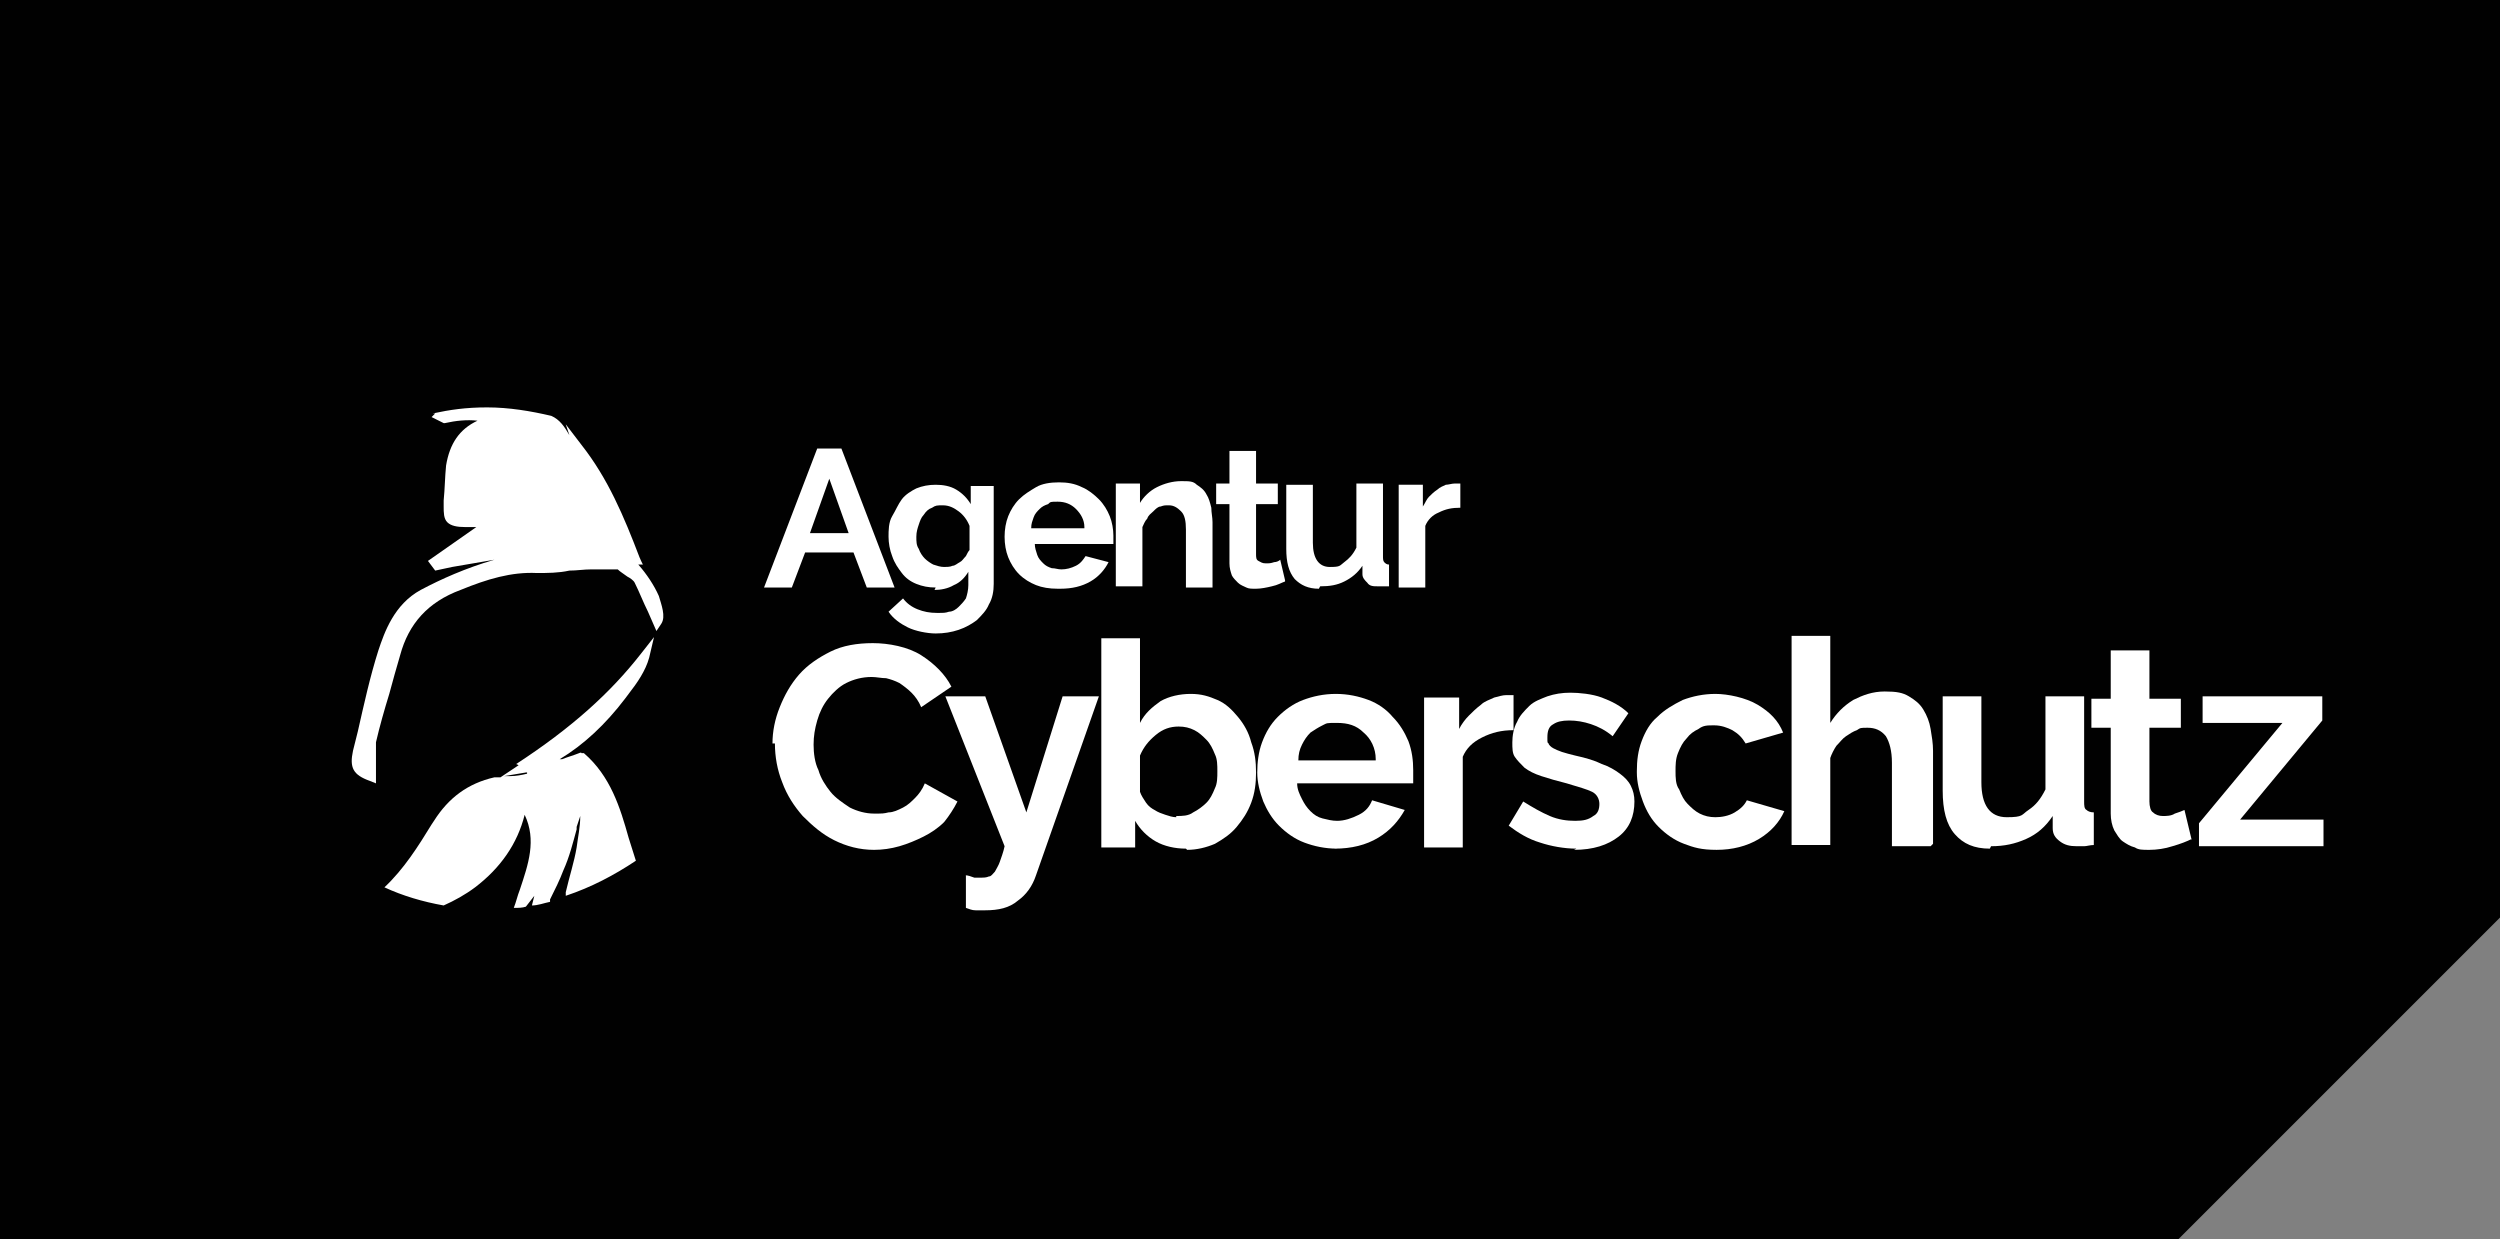
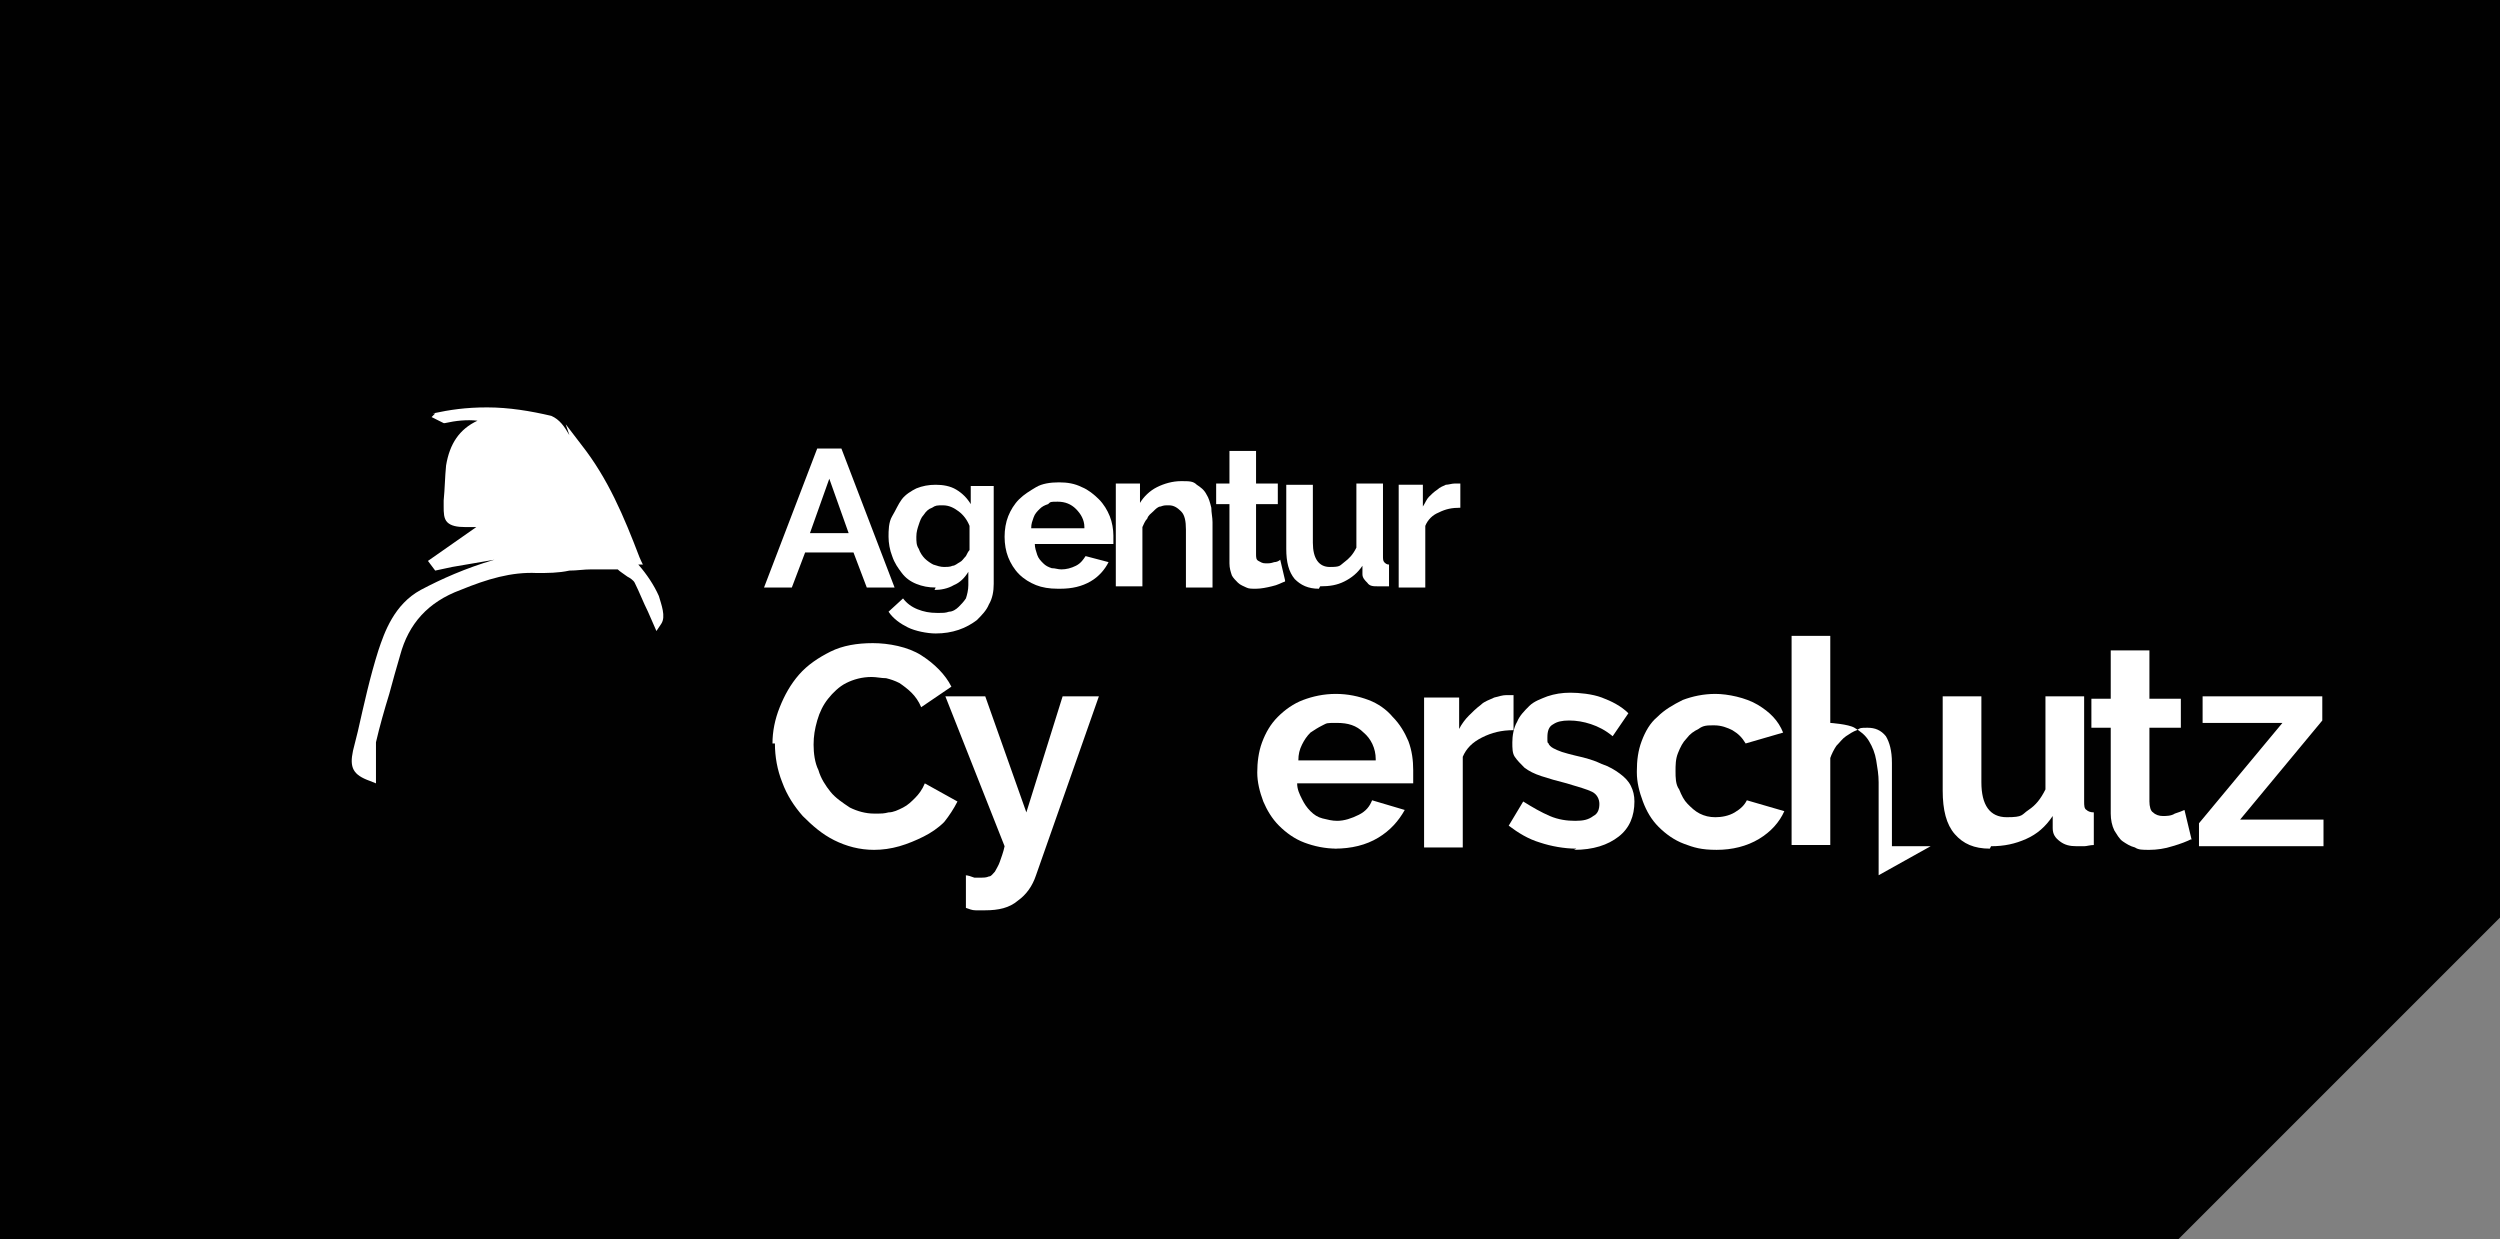
<svg xmlns="http://www.w3.org/2000/svg" id="Ebene_1" version="1.1" viewBox="0 0 206.8 102.5">
  <rect x="0" y="0" width="206.8" height="102.5" fill="#808080" stroke="none" />
  <defs>
    <style>
      .st0 {
        fill: none;
      }

      .st1 {
        fill: #010101;
      }

      .st2 {
        fill: #fff;
      }
    </style>
  </defs>
  <polygon class="st1" points="0 0 0 102.5 180.2 102.5 206.8 75.9 206.8 0 0 0" />
-   <path class="st2" d="M42.9,63.3l-1.5,1c-.2,0-.3,0-.5,0-2.2.5-3.8,1.7-5,3.6l-.2.3c-1.1,1.8-2.3,3.7-3.9,5.2,1.5.7,3.2,1.2,4.9,1.5.9-.4,1.8-.9,2.6-1.5,2.1-1.6,3.5-3.6,4.1-6,1,2.1.3,4.1-.4,6.2-.2.5-.3,1-.5,1.5h0c.4,0,.7,0,1-.1l.7-.9-.2.8c.5,0,1-.2,1.5-.3,0,0,0-.1,0-.2.4-.8.8-1.6,1.1-2.4.5-1.1.8-2.3,1.1-3.4v-.2c.1-.3.2-.6.3-.9,0,.9-.2,1.8-.3,2.6-.2,1.2-.6,2.4-.9,3.7,0,0,0,.2,0,.3,2.1-.7,4-1.7,5.8-2.9-.2-.6-.4-1.3-.6-1.9-.7-2.5-1.5-5.1-3.7-7h-.2c0-.1-.2,0-.2,0-.5.2-.9.3-1.4.5,0,0-.1,0-.2,0,2-1.2,3.8-2.9,5.4-5l.3-.4c.7-.9,1.4-1.9,1.7-3l.4-1.7-1.1,1.4c-2.5,3.2-5.7,6.1-10.3,9.1M43.6,64c-.4.1-.9.2-1.4.2-.2,0-.4,0-.5,0l1.8-.3c.1,0,.3,0,.4,0-.1,0-.2,0-.3,0" />
  <path class="st2" d="M36,34.2l-.3.3,1,.5h.1c.9-.2,1.8-.3,2.7-.2-1.5.7-2.3,1.9-2.6,3.7-.1,1-.1,1.9-.2,2.9v.5c0,.5,0,1,.3,1.3.3.3.8.4,1.5.4.3,0,.6,0,.9,0l-4,2.8.6.8,1.4-.3c1.2-.2,2.3-.4,3.5-.6-2.4.7-4.4,1.6-6.1,2.5-2.2,1.2-3,3.5-3.5,5-.7,2.2-1.2,4.5-1.7,6.7l-.4,1.6c-.3,1.4,0,2,1.4,2.5l.5.2v-.6c0-.3,0-.6,0-1,0-.6,0-1.2,0-1.8.3-1.3.7-2.7,1.1-4,.3-1.1.6-2.2.9-3.2.7-2.6,2.3-4.4,5-5.4,2.2-.9,4.2-1.5,6.3-1.4.9,0,1.8,0,2.7-.2.6,0,1.2-.1,1.8-.1.3,0,.7,0,1.1,0,.2,0,.4,0,.6,0h.5s0,0,0,0c.2.2.4.3.8.6.2.1.5.3.6.5.4.8.7,1.6,1.1,2.4l.7,1.6.4-.6c.4-.6,0-1.6-.2-2.3-.4-.9-1-1.8-1.7-2.6h.4c0,.1-.3-.6-.3-.6-1.3-3.4-2.6-6.5-4.8-9.3l-1.3-1.7.3.9c-.4-.7-.8-1.3-1.5-1.6-1.7-.4-3.5-.7-5.3-.7s-3.1.2-4.5.5" />
  <path class="st2" d="M67.6,37.1h2l4.4,11.5h-2.3l-1.1-2.9h-4l-1.1,2.9h-2.3l4.4-11.5ZM70.2,44.1l-1.6-4.5-1.6,4.5h3.2Z" />
  <path class="st2" d="M77.4,48.6c-.6,0-1.1-.1-1.6-.3-.5-.2-.9-.5-1.2-.9-.3-.4-.6-.8-.8-1.4-.2-.5-.3-1.1-.3-1.6s0-1.2.3-1.7.5-1,.8-1.4c.3-.4.8-.7,1.2-.9.5-.2,1-.3,1.6-.3s1.2.1,1.7.4c.5.3.9.7,1.2,1.2v-1.5h1.9v8.1c0,.6-.1,1.2-.4,1.7-.2.5-.6.9-1,1.3-.4.3-.9.6-1.5.8-.6.2-1.2.3-1.9.3s-1.7-.2-2.3-.5c-.6-.3-1.2-.7-1.6-1.3l1.2-1.1c.3.4.7.7,1.2.9.5.2,1,.3,1.6.3s.7,0,1-.1c.3,0,.6-.2.8-.4s.4-.4.6-.7c.1-.3.2-.7.2-1.1v-1.1c-.3.5-.7.9-1.2,1.1-.5.3-1.1.4-1.6.4M78.1,46.9c.2,0,.5,0,.7-.1.2,0,.4-.2.6-.3.2-.1.3-.3.5-.5.1-.2.2-.4.3-.5v-2c-.2-.5-.5-.9-.9-1.2-.4-.3-.8-.5-1.3-.5s-.6,0-.9.2c-.3.1-.5.3-.7.6-.2.2-.3.5-.4.8-.1.3-.2.6-.2,1s0,.7.2,1c.1.3.3.6.5.8.2.2.5.4.7.5.3.1.6.2.9.2" />
  <path class="st2" d="M87.5,48.7c-.7,0-1.3-.1-1.8-.3-.5-.2-1-.5-1.4-.9-.4-.4-.7-.9-.9-1.4-.2-.5-.3-1.1-.3-1.7s.1-1.2.3-1.7.5-1,.9-1.4c.4-.4.9-.7,1.4-1s1.2-.4,1.9-.4,1.3.1,1.9.4c.5.2,1,.6,1.4,1,.4.4.7.9.9,1.4.2.5.3,1.1.3,1.6s0,.3,0,.4c0,.1,0,.2,0,.3h-6.5c0,.3.1.6.2.9.1.3.3.5.5.7.2.2.4.3.7.4.3,0,.5.1.8.1.4,0,.8-.1,1.2-.3.4-.2.6-.5.8-.8l1.9.5c-.3.6-.8,1.2-1.5,1.6-.7.4-1.5.6-2.5.6M89.7,43.6c0-.6-.3-1.1-.7-1.5-.4-.4-.9-.6-1.5-.6s-.6,0-.8.2c-.3.1-.5.2-.7.4-.2.2-.4.4-.5.7-.1.3-.2.5-.2.9h4.4Z" />
  <path class="st2" d="M100.3,48.6h-2.2v-4.8c0-.7-.1-1.2-.4-1.5s-.6-.5-1-.5-.4,0-.7.1c-.2,0-.4.2-.6.4-.2.2-.4.3-.5.6-.2.2-.3.5-.4.7v4.9h-2.2v-8.5h2v1.6c.3-.5.8-1,1.4-1.3.6-.3,1.3-.5,2-.5s1,0,1.3.3c.3.2.6.4.8.8.2.3.3.7.4,1.1,0,.4.1.8.1,1.2v5.3Z" />
  <path class="st2" d="M106.3,48.1c-.3.1-.6.3-1.1.4-.4.1-.9.2-1.3.2s-.6,0-.8-.1-.5-.2-.7-.4c-.2-.2-.4-.4-.5-.6-.1-.3-.2-.6-.2-1v-4.9h-1.1v-1.7h1.1v-2.7h2.2v2.7h1.8v1.7h-1.8v4.1c0,.3,0,.5.2.6.2.1.3.2.6.2s.4,0,.7-.1c.2,0,.4-.1.5-.2l.4,1.7Z" />
  <path class="st2" d="M109.1,48.7c-.9,0-1.5-.3-2-.8-.5-.6-.7-1.4-.7-2.5v-5.3h2.2v4.8c0,1.3.5,2,1.4,2s.8-.1,1.2-.4c.4-.3.7-.6,1-1.2v-5.3h2.2v6c0,.2,0,.4.1.5s.2.2.4.2v1.8c-.2,0-.4,0-.5,0-.1,0-.3,0-.4,0-.4,0-.7,0-.9-.3-.2-.2-.4-.4-.4-.7v-.7c-.4.6-.9,1-1.5,1.3-.6.3-1.2.4-2,.4" />
  <path class="st2" d="M120.8,42c-.7,0-1.2.1-1.8.4-.5.2-.9.6-1.1,1.1v5.1h-2.2v-8.5h2v1.8c.2-.3.3-.6.5-.8.2-.2.4-.4.7-.6.2-.2.5-.3.7-.4.2,0,.5-.1.7-.1h.3c0,0,.1,0,.2,0v2Z" />
  <path class="st2" d="M63.9,61.5c0-1,.2-2,.6-3,.4-1,.9-1.9,1.6-2.7.7-.8,1.6-1.4,2.6-1.9,1-.5,2.2-.7,3.5-.7s2.9.3,4,1c1.1.7,2,1.6,2.5,2.6l-2.5,1.7c-.2-.5-.5-.9-.8-1.2-.3-.3-.7-.6-1-.8-.4-.2-.7-.3-1.1-.4-.4,0-.8-.1-1.2-.1-.8,0-1.5.2-2.1.5-.6.3-1.1.8-1.5,1.3s-.7,1.1-.9,1.8c-.2.7-.3,1.3-.3,2s.1,1.5.4,2.1c.2.7.6,1.3,1,1.8.4.5,1,.9,1.6,1.3.6.3,1.3.5,2,.5s.8,0,1.2-.1c.4,0,.8-.2,1.2-.4.4-.2.7-.5,1-.8.3-.3.6-.7.8-1.2l2.7,1.5c-.3.6-.7,1.2-1.1,1.7-.5.5-1.1.9-1.7,1.2-.6.3-1.3.6-2,.8-.7.2-1.4.3-2.1.3-1.2,0-2.3-.3-3.3-.8-1-.5-1.8-1.2-2.6-2-.7-.8-1.3-1.7-1.7-2.8-.4-1-.6-2.1-.6-3.2" />
  <path class="st2" d="M79.8,72.4c.3,0,.5.1.8.2.3,0,.5,0,.6,0s.4,0,.6-.1c.2,0,.3-.2.5-.4.1-.2.3-.5.4-.8.1-.3.3-.8.4-1.3l-4.9-12.4h3.3l3.4,9.6,3-9.6h3l-5.2,14.8c-.3.9-.8,1.6-1.5,2.1-.7.6-1.6.8-2.7.8s-.5,0-.8,0c-.3,0-.5-.1-.8-.2v-2.7Z" />
-   <path class="st2" d="M98.1,70.2c-.9,0-1.8-.2-2.5-.6-.7-.4-1.3-1-1.7-1.7v2.2h-2.8v-17.3h3.2v7c.4-.8,1-1.3,1.7-1.8.7-.4,1.6-.6,2.5-.6s1.5.2,2.2.5c.7.3,1.2.8,1.7,1.4.5.6.9,1.3,1.1,2.1.3.8.4,1.6.4,2.5s-.1,1.7-.4,2.5c-.3.8-.7,1.4-1.2,2-.5.6-1.1,1-1.8,1.4-.7.3-1.5.5-2.3.5M97.3,67.5c.5,0,1,0,1.4-.3.4-.2.8-.5,1.1-.8.3-.3.5-.7.7-1.2.2-.4.2-.9.2-1.4s0-1-.2-1.4c-.2-.5-.4-.9-.7-1.2-.3-.3-.6-.6-1-.8-.4-.2-.8-.3-1.3-.3-.7,0-1.3.2-1.9.7-.6.5-1,1-1.3,1.7v3c.1.3.3.6.5.9.2.3.5.5.7.6.3.2.6.3.9.4.3.1.6.2.9.2" />
  <path class="st2" d="M110.6,70.2c-1,0-1.9-.2-2.7-.5-.8-.3-1.5-.8-2.1-1.4s-1-1.3-1.3-2c-.3-.8-.5-1.6-.5-2.4s.1-1.7.4-2.5c.3-.8.7-1.5,1.3-2.1.6-.6,1.3-1.1,2.1-1.4.8-.3,1.7-.5,2.7-.5s1.9.2,2.7.5c.8.3,1.5.8,2,1.4.6.6,1,1.3,1.3,2,.3.8.4,1.6.4,2.4s0,.4,0,.6c0,.2,0,.3,0,.5h-9.6c0,.5.2.9.4,1.3.2.4.4.7.7,1,.3.3.6.5,1,.6.4.1.8.2,1.2.2.6,0,1.2-.2,1.8-.5.6-.3.9-.7,1.1-1.2l2.7.8c-.5.9-1.2,1.7-2.2,2.3-1,.6-2.2.9-3.6.9M113.8,62.8c0-.9-.4-1.7-1-2.2-.6-.6-1.3-.8-2.2-.8s-.8,0-1.2.2c-.4.2-.7.4-1,.6-.3.3-.5.6-.7,1s-.3.8-.3,1.3h6.4Z" />
  <path class="st2" d="M125.2,60.4c-1,0-1.8.2-2.6.6-.8.4-1.3.9-1.6,1.6v7.5h-3.2v-12.4h2.9v2.6c.2-.4.5-.8.8-1.1.3-.3.6-.6,1-.9.3-.3.7-.4,1.1-.6.4-.1.7-.2,1-.2h.4c0,0,.2,0,.2,0v2.9Z" />
  <path class="st2" d="M130.4,70.2c-1,0-2.1-.2-3-.5-1-.3-1.8-.8-2.6-1.4l1.2-2c.8.5,1.5.9,2.2,1.2.7.3,1.4.4,2.1.4s1.1-.1,1.5-.4c.4-.2.5-.6.5-1s-.2-.8-.6-1c-.4-.2-1.1-.4-2.1-.7-.8-.2-1.5-.4-2.1-.6-.6-.2-1-.4-1.4-.7-.3-.3-.6-.6-.8-.9-.2-.3-.2-.7-.2-1.2s.1-1.2.4-1.7c.2-.5.6-.9,1-1.3.4-.4,1-.6,1.5-.8.6-.2,1.2-.3,1.9-.3s1.8.1,2.6.4c.8.3,1.6.7,2.2,1.3l-1.3,1.9c-.6-.5-1.2-.8-1.8-1s-1.2-.3-1.8-.3-1,.1-1.3.3c-.4.2-.5.6-.5,1.1s0,.4.1.5c0,.1.2.3.4.4s.4.2.7.3c.3.1.7.2,1.1.3.9.2,1.6.4,2.2.7.6.2,1.1.5,1.5.8.4.3.7.6.9,1,.2.4.3.8.3,1.3,0,1.2-.4,2.2-1.3,2.9-.9.7-2.1,1.1-3.7,1.1" />
  <path class="st2" d="M135.4,63.8c0-.9.1-1.7.4-2.5.3-.8.7-1.5,1.3-2,.6-.6,1.3-1,2.1-1.4.8-.3,1.7-.5,2.7-.5s2.5.3,3.5.9c1,.6,1.7,1.3,2.1,2.3l-3.1.9c-.3-.5-.6-.8-1.1-1.1-.4-.2-.9-.4-1.5-.4s-.9,0-1.3.3c-.4.2-.7.4-1,.8-.3.3-.5.7-.7,1.2-.2.5-.2,1-.2,1.5s0,1.1.3,1.5c.2.5.4.9.7,1.2.3.3.6.6,1,.8s.8.3,1.3.3,1.1-.1,1.6-.4c.5-.3.8-.6,1-1l3.1.9c-.4.9-1.1,1.7-2.1,2.3-1,.6-2.2.9-3.5.9s-1.9-.2-2.7-.5c-.8-.3-1.5-.8-2.1-1.4-.6-.6-1-1.3-1.3-2.1-.3-.8-.5-1.6-.5-2.4" />
-   <path class="st2" d="M159.7,70h-3.2v-6.9c0-1-.2-1.7-.5-2.2-.4-.5-.9-.7-1.5-.7s-.6,0-.9.2c-.3.1-.6.3-.9.5-.3.2-.5.5-.8.8-.2.3-.4.7-.5,1v7.2h-3.2v-17.3h3.2v7.2c.5-.8,1.1-1.4,1.9-1.9.8-.4,1.6-.7,2.6-.7s1.5.1,2,.4.9.6,1.2,1.1c.3.5.5,1,.6,1.6.1.6.2,1.2.2,1.8v7.7Z" />
+   <path class="st2" d="M159.7,70h-3.2v-6.9c0-1-.2-1.7-.5-2.2-.4-.5-.9-.7-1.5-.7s-.6,0-.9.2c-.3.1-.6.3-.9.5-.3.2-.5.5-.8.8-.2.3-.4.7-.5,1v7.2h-3.2v-17.3h3.2v7.2s1.5.1,2,.4.9.6,1.2,1.1c.3.5.5,1,.6,1.6.1.6.2,1.2.2,1.8v7.7Z" />
  <path class="st2" d="M164.6,70.2c-1.3,0-2.2-.4-2.9-1.2-.7-.8-1-2-1-3.6v-7.8h3.2v7.1c0,1.9.7,2.9,2.1,2.9s1.2-.2,1.8-.6c.6-.4,1-.9,1.4-1.7v-7.7h3.2v8.7c0,.3,0,.6.2.7.1.1.3.2.6.2v2.7c-.3,0-.6.1-.8.1-.2,0-.4,0-.6,0-.6,0-1-.1-1.4-.4-.4-.3-.6-.6-.6-1.1v-1c-.6.9-1.3,1.5-2.2,1.9-.9.4-1.8.6-2.9.6" />
  <path class="st2" d="M181.3,69.4c-.4.2-.9.4-1.6.6-.6.2-1.3.3-1.9.3s-.9,0-1.2-.2c-.4-.1-.7-.3-1-.5-.3-.2-.5-.6-.7-.9-.2-.4-.3-.9-.3-1.4v-7.1h-1.6v-2.4h1.6v-4h3.2v4h2.6v2.4h-2.6v6.1c0,.4.1.8.3.9.2.2.5.3.8.3s.7,0,1-.2c.3-.1.6-.2.8-.3l.6,2.5Z" />
  <polygon class="st2" points="181.9 68.1 188.8 59.8 182.2 59.8 182.2 57.6 192.1 57.6 192.1 59.6 185.3 67.8 192.2 67.8 192.2 70 181.9 70 181.9 68.1" />
  <rect class="st0" x="11.5" y="23" width="187.9" height="60.9" />
</svg>